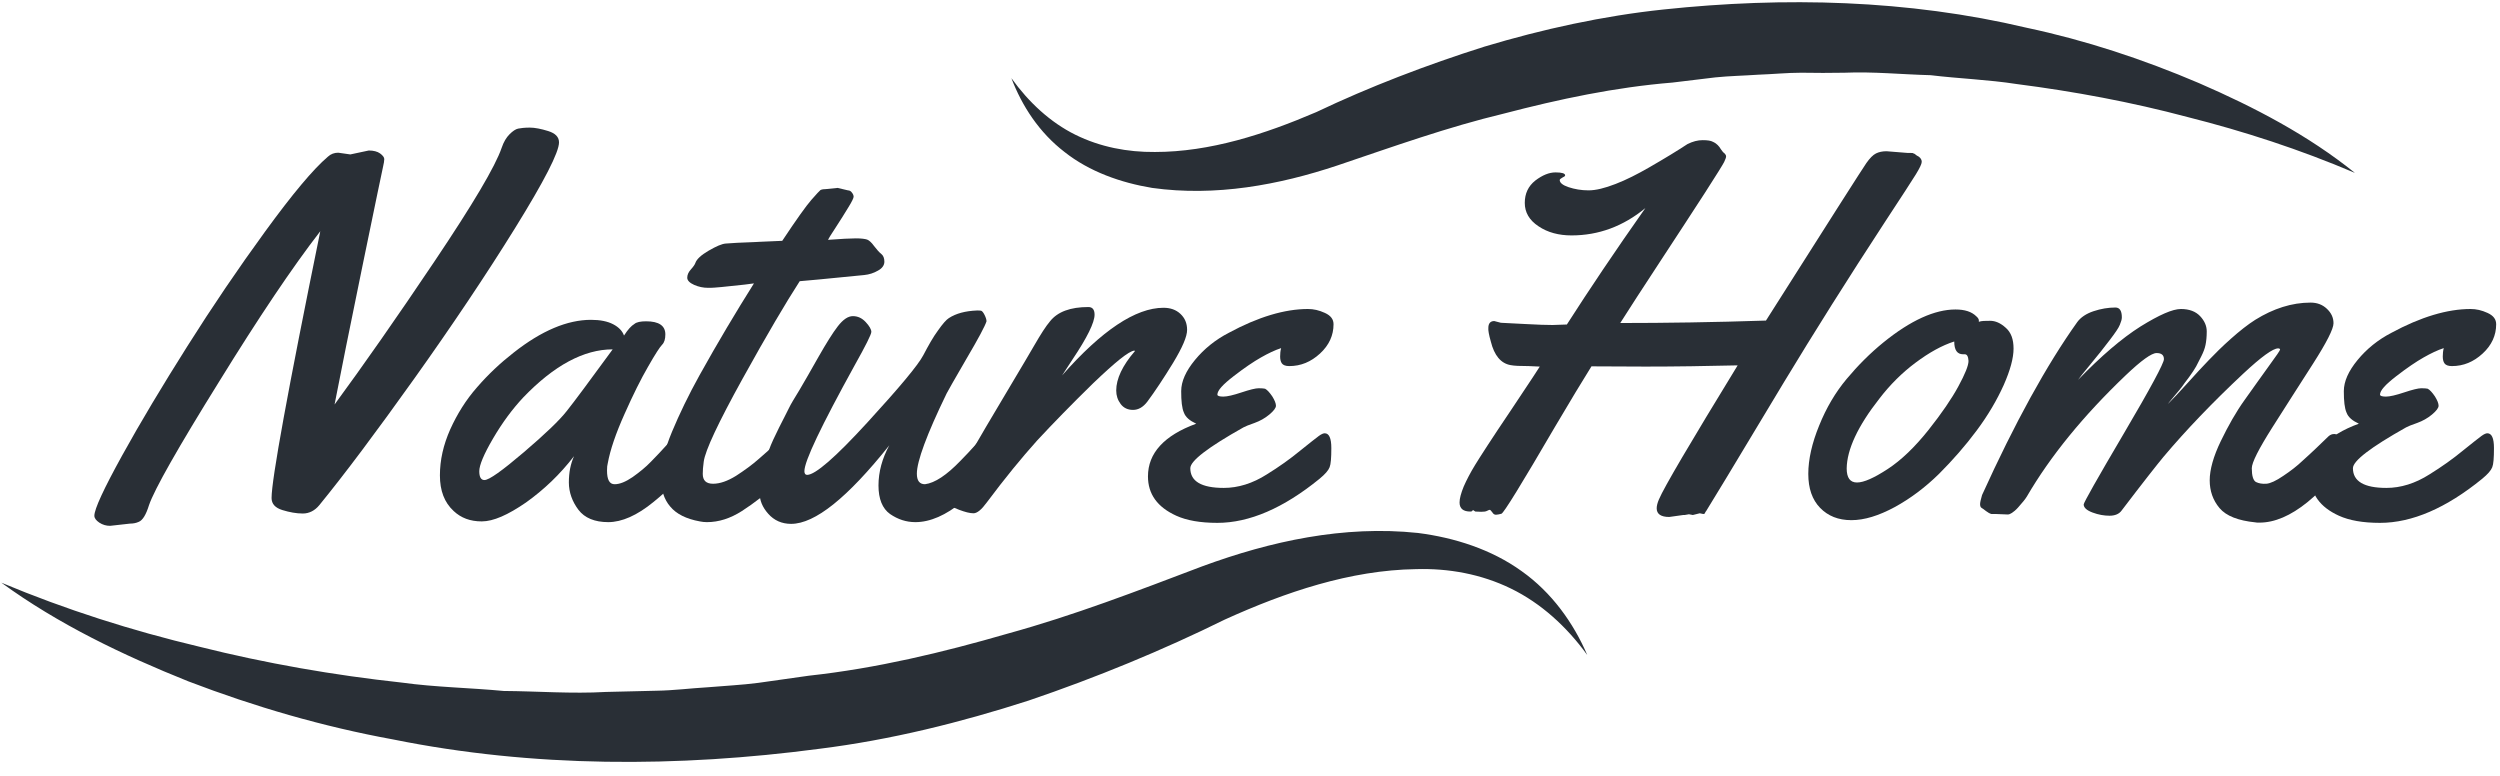
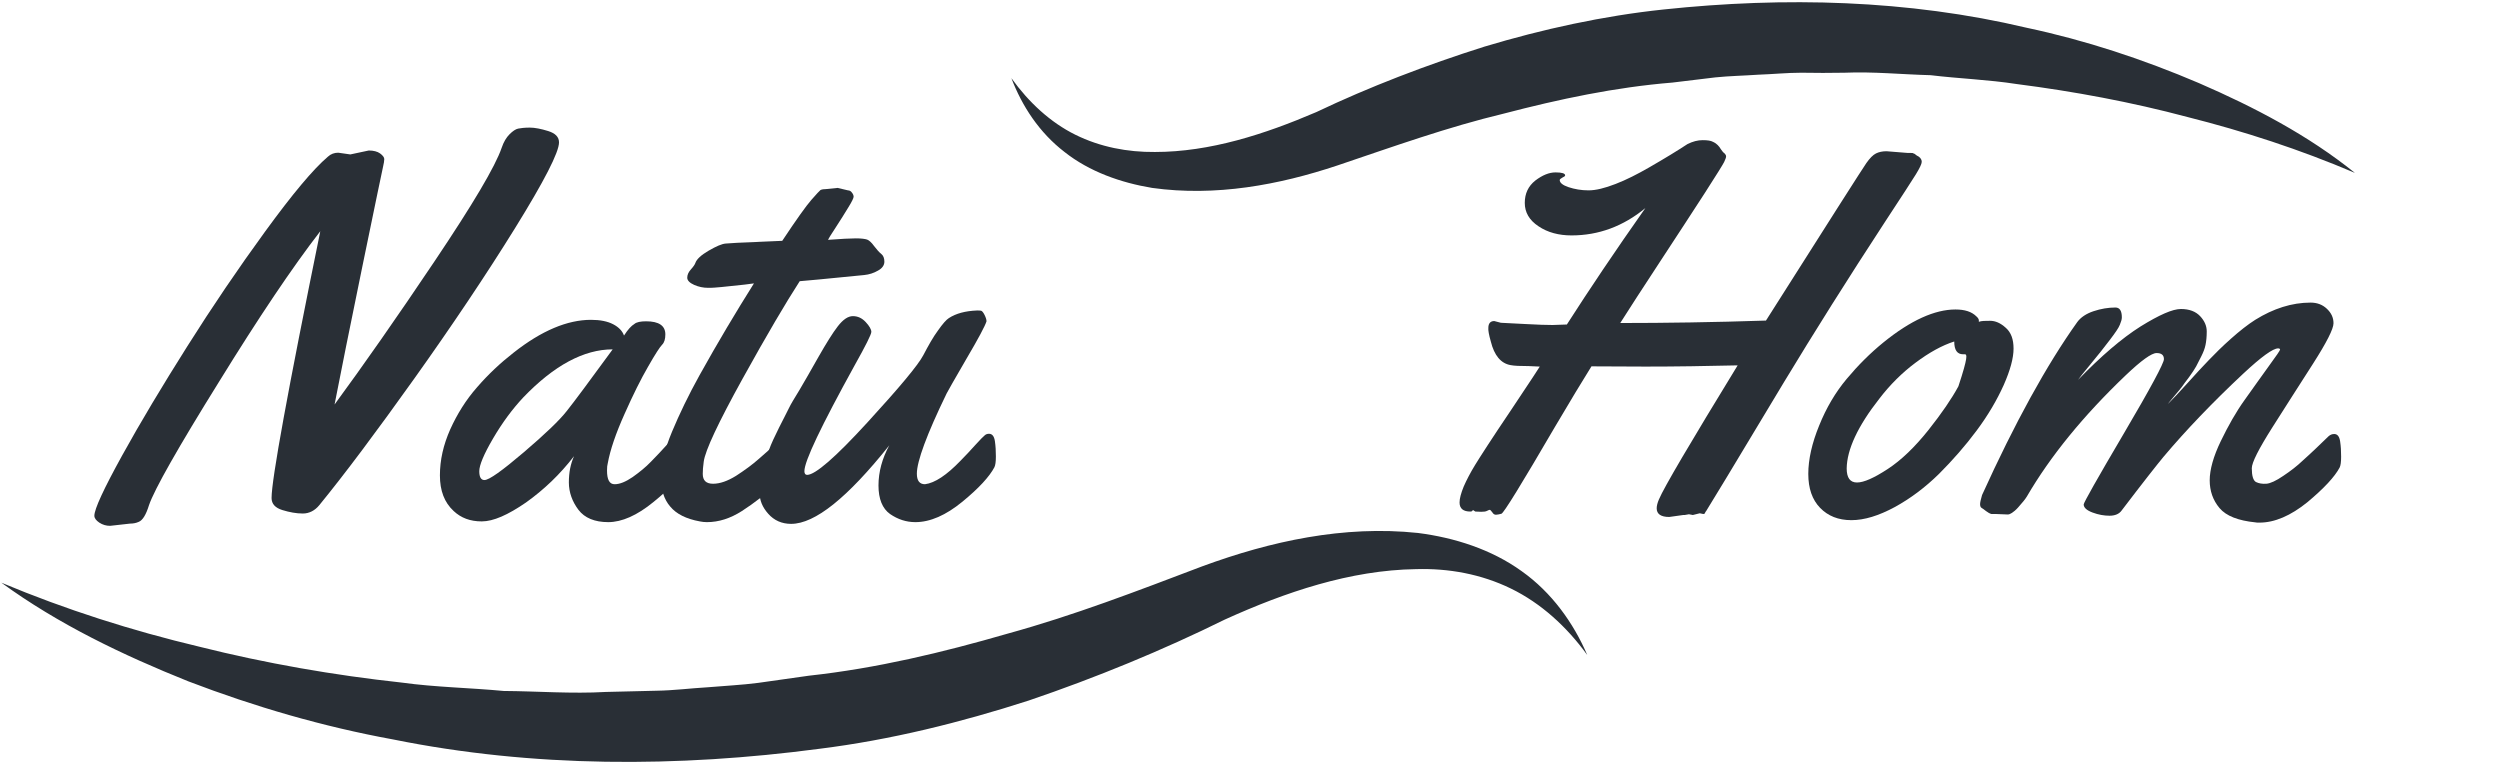
<svg xmlns="http://www.w3.org/2000/svg" width="145" height="45" viewBox="0 0 145 45" fill="none">
  <g id="4">
    <path d="M20.319 8.957L21.389 8.729C21.66 8.729 21.889 8.786 22.046 8.9C22.203 9.014 22.288 9.129 22.288 9.229C22.288 9.328 22.26 9.486 22.217 9.671C22.174 9.857 21.775 11.769 21.032 15.381C20.29 18.992 19.748 21.69 19.405 23.46C21.061 21.205 23.002 18.436 25.215 15.138C27.427 11.841 28.726 9.657 29.097 8.572C29.212 8.229 29.369 7.972 29.554 7.787C29.74 7.601 29.911 7.487 30.054 7.459C30.197 7.43 30.425 7.401 30.725 7.401C31.024 7.401 31.381 7.473 31.795 7.601C32.209 7.73 32.423 7.944 32.423 8.258C32.423 8.829 31.567 10.499 29.868 13.24C28.169 15.98 26.214 18.892 24.016 21.976C21.817 25.059 19.99 27.5 18.52 29.299C18.263 29.613 17.935 29.784 17.564 29.784C17.192 29.784 16.793 29.712 16.379 29.584C15.965 29.456 15.751 29.227 15.751 28.885C15.751 27.814 16.693 22.647 18.577 13.411C16.964 15.495 15.008 18.407 12.71 22.133C10.312 25.987 8.956 28.385 8.642 29.299C8.471 29.855 8.271 30.184 8.042 30.269C7.885 30.341 7.714 30.369 7.543 30.369L6.387 30.498C6.158 30.498 5.958 30.441 5.759 30.312C5.573 30.184 5.473 30.055 5.473 29.912C5.473 29.527 6.015 28.356 7.086 26.415C8.157 24.474 9.427 22.361 10.869 20.077C12.31 17.793 13.809 15.581 15.38 13.425C16.95 11.27 18.163 9.814 19.02 9.086C19.191 8.929 19.391 8.857 19.619 8.857L20.319 8.957Z" fill="#292F36" />
    <path d="M37.477 18.636C38.219 18.636 38.59 18.893 38.59 19.392C38.59 19.663 38.533 19.863 38.404 19.992C38.276 20.12 38.005 20.534 37.591 21.262C37.177 21.976 36.72 22.889 36.22 24.017C35.721 25.131 35.392 26.087 35.25 26.872C35.221 26.972 35.207 27.1 35.207 27.286C35.207 27.828 35.35 28.085 35.649 28.085C35.949 28.085 36.292 27.943 36.691 27.671C37.091 27.386 37.448 27.1 37.762 26.772C38.076 26.458 38.376 26.13 38.676 25.801C38.975 25.473 39.147 25.273 39.204 25.23C39.261 25.188 39.346 25.159 39.461 25.159C39.646 25.159 39.761 25.302 39.803 25.587C39.846 25.873 39.86 26.158 39.86 26.472C39.86 26.786 39.832 26.986 39.775 27.1C39.489 27.657 38.876 28.328 37.905 29.113C36.948 29.898 36.063 30.284 35.278 30.284C34.493 30.284 33.908 30.041 33.551 29.57C33.194 29.099 32.994 28.556 32.994 27.985C32.994 27.4 33.094 26.901 33.294 26.458C32.48 27.514 31.553 28.399 30.511 29.142C29.454 29.87 28.612 30.241 27.941 30.241C27.27 30.241 26.742 30.041 26.314 29.641C25.771 29.142 25.515 28.456 25.515 27.572C25.515 26.686 25.714 25.801 26.114 24.902C26.514 24.017 27.028 23.189 27.67 22.461C28.312 21.719 29.026 21.048 29.797 20.448C31.41 19.178 32.909 18.55 34.279 18.55C34.807 18.55 35.236 18.636 35.564 18.807C35.892 18.978 36.106 19.207 36.192 19.463C36.42 19.107 36.62 18.893 36.791 18.793C36.92 18.678 37.163 18.636 37.477 18.636ZM35.535 20.263C33.865 20.263 32.138 21.191 30.354 23.046C29.726 23.717 29.14 24.502 28.598 25.43C28.055 26.358 27.798 26.986 27.798 27.329C27.798 27.671 27.898 27.843 28.098 27.843C28.369 27.843 29.126 27.3 30.382 26.23C31.638 25.159 32.466 24.36 32.866 23.846C33.323 23.275 34.208 22.076 35.535 20.263Z" fill="#292F36" />
    <path d="M48.582 10.899L49.182 11.041C49.267 11.041 49.353 11.084 49.41 11.17C49.481 11.255 49.51 11.341 49.51 11.412C49.51 11.484 49.41 11.698 49.196 12.041C48.982 12.383 48.753 12.769 48.468 13.197C48.182 13.625 48.04 13.868 48.025 13.911C48.782 13.854 49.324 13.825 49.639 13.825C49.953 13.825 50.167 13.854 50.295 13.896C50.409 13.939 50.552 14.068 50.695 14.268C50.852 14.467 50.98 14.624 51.109 14.724C51.237 14.824 51.294 14.981 51.294 15.181C51.294 15.381 51.166 15.566 50.923 15.695C50.681 15.838 50.409 15.923 50.124 15.952C47.854 16.18 46.612 16.294 46.384 16.309C45.599 17.522 44.485 19.406 43.072 21.961C41.659 24.517 40.902 26.13 40.817 26.772C40.774 27.072 40.76 27.3 40.76 27.486C40.76 27.871 40.959 28.057 41.359 28.057C41.759 28.057 42.201 27.9 42.687 27.6C43.172 27.286 43.629 26.957 44.029 26.601C45.128 25.63 45.713 25.13 45.784 25.13C46.041 25.13 46.17 25.573 46.17 26.444C46.17 26.915 45.956 27.343 45.513 27.728C44.528 28.57 43.7 29.213 43.029 29.641C42.358 30.069 41.688 30.284 41.002 30.284C40.86 30.284 40.717 30.269 40.588 30.241C39.803 30.098 39.232 29.812 38.876 29.384C38.504 28.956 38.333 28.385 38.333 27.671C38.333 26.957 38.547 26.073 38.975 25.045C39.404 24.017 39.932 22.918 40.574 21.762C41.63 19.863 42.687 18.093 43.729 16.437L43.172 16.509C42.044 16.637 41.388 16.694 41.202 16.694H41.074C40.788 16.694 40.517 16.637 40.26 16.523C40.003 16.409 39.86 16.266 39.86 16.109C39.86 15.938 39.932 15.781 40.075 15.623C40.217 15.466 40.303 15.338 40.331 15.252C40.403 15.038 40.66 14.796 41.102 14.539C41.545 14.282 41.873 14.139 42.102 14.125C42.33 14.11 42.544 14.096 42.758 14.082C42.972 14.068 43.201 14.068 43.458 14.053C43.715 14.039 43.914 14.039 44.057 14.025L45.37 13.968C46.184 12.74 46.755 11.941 47.055 11.598C47.369 11.241 47.54 11.056 47.583 11.027C47.626 10.999 47.726 10.97 47.883 10.97L48.582 10.899Z" fill="#292F36" />
    <path d="M57.361 25.159C57.547 25.159 57.661 25.302 57.704 25.587C57.746 25.873 57.761 26.158 57.761 26.472C57.761 26.786 57.732 26.986 57.675 27.1C57.389 27.643 56.776 28.314 55.819 29.099C54.863 29.884 53.949 30.284 53.093 30.284C52.565 30.284 52.079 30.127 51.623 29.813C51.18 29.498 50.952 28.942 50.952 28.157C50.952 27.372 51.166 26.587 51.58 25.83C49.153 28.87 47.269 30.384 45.884 30.384C45.342 30.384 44.899 30.184 44.557 29.798C44.214 29.413 44.057 29.013 44.057 28.585C44.057 28.171 44.114 27.743 44.228 27.3C44.343 26.858 44.471 26.458 44.6 26.101C44.728 25.744 44.928 25.316 45.185 24.802C45.442 24.288 45.642 23.917 45.756 23.674C45.87 23.432 46.084 23.089 46.37 22.618C46.655 22.147 47.012 21.505 47.469 20.705C47.925 19.906 48.297 19.306 48.596 18.921C48.896 18.536 49.182 18.336 49.467 18.336C49.753 18.336 49.995 18.45 50.209 18.678C50.424 18.907 50.538 19.107 50.538 19.249C50.538 19.392 50.209 20.049 49.553 21.219C47.626 24.717 46.655 26.744 46.655 27.329C46.655 27.471 46.712 27.543 46.812 27.543C47.283 27.543 48.454 26.529 50.309 24.502C52.165 22.476 53.25 21.177 53.55 20.605C53.849 20.035 54.121 19.549 54.406 19.164C54.677 18.778 54.892 18.536 55.034 18.45C55.448 18.179 55.991 18.036 56.661 18.008C56.776 18.008 56.847 18.008 56.904 18.022C56.961 18.036 57.033 18.122 57.104 18.265C57.175 18.407 57.218 18.536 57.218 18.636C57.133 18.907 56.747 19.635 56.048 20.82C55.362 22.004 54.977 22.675 54.906 22.818C53.749 25.202 53.178 26.758 53.178 27.471C53.178 27.886 53.336 28.085 53.65 28.085C54.221 28.014 54.906 27.557 55.705 26.729C56.005 26.43 56.29 26.116 56.576 25.801C56.861 25.487 57.047 25.302 57.104 25.259C57.175 25.188 57.261 25.159 57.361 25.159Z" fill="#292F36" />
-     <path d="M61.6 21.776C63.899 19.164 65.869 17.851 67.482 17.851C67.881 17.851 68.21 17.965 68.467 18.207C68.724 18.45 68.852 18.75 68.852 19.135C68.852 19.521 68.581 20.149 68.038 21.048C67.496 21.933 66.996 22.69 66.54 23.303C66.297 23.617 66.026 23.774 65.712 23.774C65.412 23.774 65.169 23.66 64.998 23.432C64.827 23.203 64.741 22.947 64.741 22.647C64.741 21.976 65.098 21.205 65.826 20.363L65.797 20.334C65.469 20.363 64.684 21.005 63.399 22.233C62.129 23.475 61.044 24.588 60.145 25.559C59.26 26.544 58.289 27.729 57.233 29.142C56.933 29.556 56.676 29.77 56.462 29.77C56.248 29.77 55.976 29.698 55.634 29.57C55.291 29.441 55.077 29.341 55.006 29.284C54.934 29.227 54.892 29.127 54.892 28.985C54.892 28.856 54.934 28.685 55.006 28.514C55.077 28.328 55.234 28.071 55.434 27.743C55.634 27.414 55.962 26.872 56.39 26.13C56.819 25.387 57.475 24.26 58.374 22.761C59.274 21.262 59.802 20.349 59.987 20.035C60.359 19.392 60.658 18.921 60.901 18.636C61.344 18.079 62.086 17.808 63.128 17.808C63.356 17.808 63.485 17.95 63.485 18.25C63.485 18.707 63.056 19.578 62.214 20.834L61.6 21.776Z" fill="#292F36" />
-     <path d="M77.345 18.807C77.345 19.449 77.088 20.02 76.56 20.506C76.032 20.991 75.447 21.233 74.776 21.233C74.562 21.233 74.419 21.176 74.348 21.076C74.276 20.977 74.248 20.834 74.248 20.677C74.248 20.52 74.262 20.349 74.305 20.191C73.948 20.306 73.563 20.491 73.134 20.734C72.706 20.977 72.178 21.333 71.55 21.819C70.922 22.304 70.608 22.647 70.608 22.889C70.608 22.961 70.722 23.003 70.95 23.003C71.179 23.003 71.536 22.918 72.007 22.761C72.478 22.604 72.82 22.518 73.006 22.518C73.191 22.518 73.32 22.532 73.377 22.547C73.505 22.618 73.634 22.761 73.791 22.989C73.934 23.218 74.005 23.403 74.005 23.532C74.005 23.66 73.877 23.831 73.62 24.046C73.363 24.26 73.077 24.417 72.763 24.531C72.435 24.645 72.221 24.731 72.121 24.788C70.065 25.944 69.038 26.729 69.038 27.157C69.038 27.914 69.68 28.299 70.979 28.299C71.807 28.299 72.649 28.042 73.477 27.514C74.191 27.072 74.833 26.615 75.404 26.144C75.975 25.687 76.332 25.402 76.489 25.288C76.646 25.173 76.76 25.13 76.832 25.13C77.088 25.13 77.217 25.416 77.217 25.987C77.217 26.558 77.188 26.929 77.117 27.1C77.046 27.286 76.86 27.5 76.532 27.771C74.448 29.47 72.463 30.326 70.608 30.326C69.609 30.326 68.823 30.184 68.224 29.912C67.125 29.413 66.582 28.656 66.582 27.628C66.582 26.287 67.51 25.259 69.38 24.574C69.009 24.402 68.766 24.203 68.666 23.931C68.552 23.674 68.509 23.261 68.509 22.689C68.509 22.119 68.781 21.519 69.309 20.877C69.837 20.234 70.493 19.706 71.264 19.306C72.977 18.379 74.519 17.922 75.861 17.922C76.189 17.922 76.503 17.993 76.846 18.15C77.188 18.307 77.345 18.521 77.345 18.807Z" fill="#292F36" />
    <path d="M110.662 8.872H110.848C110.905 8.872 110.948 8.872 110.962 8.886C110.976 8.9 110.99 8.9 111.019 8.915C111.048 8.915 111.062 8.929 111.09 8.957C111.133 9 111.205 9.043 111.29 9.086C111.404 9.172 111.461 9.271 111.461 9.386C111.461 9.5 111.347 9.743 111.119 10.114C110.89 10.485 110.305 11.384 109.349 12.84C107.165 16.18 105.209 19.292 103.482 22.147C100.499 27.115 98.986 29.613 98.957 29.641C98.928 29.67 98.914 29.698 98.9 29.727C98.886 29.784 98.857 29.812 98.786 29.812L98.586 29.77L98.186 29.87L97.958 29.827L97.715 29.87H97.629L96.816 29.984C96.331 29.984 96.088 29.812 96.088 29.484C96.088 29.341 96.131 29.17 96.216 28.97C96.516 28.257 98.043 25.673 100.784 21.191C98.986 21.233 97.201 21.262 95.445 21.262L92.305 21.248C91.791 22.076 91.077 23.246 90.178 24.774C88.237 28.1 87.209 29.77 87.081 29.798C86.952 29.827 86.852 29.855 86.766 29.855C86.681 29.855 86.609 29.812 86.552 29.713C86.481 29.627 86.438 29.57 86.41 29.57C86.381 29.57 86.338 29.584 86.253 29.627C86.181 29.67 86.067 29.684 85.91 29.684L85.567 29.67L85.439 29.584C85.425 29.584 85.41 29.598 85.396 29.627C85.382 29.655 85.339 29.67 85.282 29.67C84.868 29.67 84.654 29.498 84.654 29.142C84.654 28.913 84.74 28.599 84.897 28.214C85.068 27.828 85.282 27.414 85.553 26.972C85.824 26.529 86.51 25.459 87.637 23.789C88.751 22.119 89.307 21.276 89.307 21.262C89.122 21.248 88.908 21.248 88.665 21.233C88.165 21.233 87.823 21.219 87.609 21.176C87.052 21.076 86.667 20.62 86.467 19.806C86.353 19.406 86.31 19.149 86.324 19.021C86.324 18.764 86.438 18.621 86.667 18.621L87.052 18.721C87.252 18.735 87.709 18.75 88.451 18.793C89.193 18.835 89.721 18.85 90.05 18.85L90.878 18.821C92.148 16.837 93.661 14.582 95.431 12.069C94.147 13.126 92.719 13.654 91.149 13.654C90.406 13.654 89.764 13.482 89.236 13.126C88.694 12.769 88.437 12.312 88.437 11.77C88.437 11.227 88.636 10.799 89.05 10.47C89.464 10.156 89.85 9.999 90.221 9.999C90.592 9.999 90.778 10.057 90.778 10.171C90.778 10.214 90.721 10.256 90.621 10.299C90.521 10.356 90.464 10.399 90.464 10.442C90.464 10.599 90.635 10.742 90.978 10.856C91.32 10.97 91.706 11.041 92.134 11.041C92.562 11.041 93.076 10.913 93.704 10.67C94.332 10.428 94.974 10.099 95.645 9.714C96.587 9.172 97.33 8.715 97.872 8.358C98.186 8.201 98.472 8.129 98.757 8.129C99.043 8.129 99.228 8.158 99.357 8.229C99.485 8.287 99.571 8.358 99.628 8.415C99.685 8.472 99.756 8.558 99.813 8.658C99.885 8.758 99.942 8.843 100.013 8.886C100.07 8.943 100.113 9 100.113 9.072C100.113 9.143 100.07 9.243 99.999 9.4C99.928 9.543 99.556 10.142 98.886 11.184C98.215 12.226 97.344 13.554 96.288 15.167C95.231 16.78 94.46 17.965 93.975 18.735C96.587 18.735 99.4 18.693 102.426 18.593C106.109 12.783 108.05 9.743 108.25 9.457C108.45 9.172 108.635 8.986 108.806 8.9C108.978 8.815 109.178 8.772 109.42 8.772L110.662 8.872Z" fill="#292F36" />
-     <path d="M115.43 18.607C115.73 18.607 116.029 18.735 116.329 19.007C116.643 19.278 116.786 19.678 116.786 20.22C116.786 20.762 116.6 21.462 116.215 22.333C115.829 23.189 115.316 24.074 114.645 24.973C113.988 25.858 113.246 26.701 112.461 27.486C111.661 28.271 110.805 28.913 109.891 29.413C108.963 29.912 108.136 30.169 107.379 30.169C106.622 30.169 106.023 29.927 105.566 29.456C105.109 28.985 104.881 28.328 104.881 27.486C104.881 26.644 105.095 25.701 105.509 24.688C105.923 23.66 106.451 22.761 107.108 21.976C107.764 21.191 108.464 20.491 109.235 19.863C110.819 18.578 112.218 17.95 113.417 17.95C113.96 17.95 114.359 18.079 114.63 18.35C114.73 18.436 114.773 18.521 114.773 18.578V18.664C114.93 18.607 115.144 18.607 115.43 18.607ZM113.96 20.548H113.86C113.517 20.548 113.346 20.306 113.346 19.806C112.632 20.035 111.89 20.448 111.105 21.034C110.32 21.619 109.62 22.318 109.006 23.118C107.75 24.716 107.122 26.073 107.108 27.172C107.108 27.714 107.308 27.985 107.707 27.985C108.107 27.985 108.706 27.714 109.492 27.2C110.277 26.686 111.062 25.93 111.847 24.945C112.618 23.974 113.203 23.118 113.588 22.404C113.974 21.69 114.174 21.205 114.174 20.934C114.159 20.677 114.088 20.548 113.96 20.548Z" fill="#292F36" />
+     <path d="M115.43 18.607C115.73 18.607 116.029 18.735 116.329 19.007C116.643 19.278 116.786 19.678 116.786 20.22C116.786 20.762 116.6 21.462 116.215 22.333C115.829 23.189 115.316 24.074 114.645 24.973C113.988 25.858 113.246 26.701 112.461 27.486C111.661 28.271 110.805 28.913 109.891 29.413C108.963 29.912 108.136 30.169 107.379 30.169C106.622 30.169 106.023 29.927 105.566 29.456C105.109 28.985 104.881 28.328 104.881 27.486C104.881 26.644 105.095 25.701 105.509 24.688C105.923 23.66 106.451 22.761 107.108 21.976C107.764 21.191 108.464 20.491 109.235 19.863C110.819 18.578 112.218 17.95 113.417 17.95C113.96 17.95 114.359 18.079 114.63 18.35C114.73 18.436 114.773 18.521 114.773 18.578V18.664C114.93 18.607 115.144 18.607 115.43 18.607ZM113.96 20.548H113.86C113.517 20.548 113.346 20.306 113.346 19.806C112.632 20.035 111.89 20.448 111.105 21.034C110.32 21.619 109.62 22.318 109.006 23.118C107.75 24.716 107.122 26.073 107.108 27.172C107.108 27.714 107.308 27.985 107.707 27.985C108.107 27.985 108.706 27.714 109.492 27.2C110.277 26.686 111.062 25.93 111.847 24.945C112.618 23.974 113.203 23.118 113.588 22.404C114.159 20.677 114.088 20.548 113.96 20.548Z" fill="#292F36" />
    <path d="M116.472 29.841L115.758 29.812H115.501C115.401 29.784 115.301 29.727 115.187 29.641C115.073 29.555 114.987 29.484 114.93 29.456C114.873 29.427 114.845 29.341 114.845 29.241C114.845 29.142 114.887 28.956 114.959 28.713C116.857 24.531 118.699 21.176 120.483 18.678C120.683 18.407 120.997 18.193 121.425 18.05C121.853 17.907 122.282 17.836 122.696 17.836C122.938 17.836 123.067 18.022 123.067 18.407C123.067 18.521 123.024 18.664 122.952 18.835C122.881 19.021 122.681 19.306 122.367 19.72C122.053 20.134 121.682 20.605 121.254 21.119C120.826 21.633 120.583 21.947 120.526 22.033C121.868 20.648 123.067 19.62 124.152 18.935C125.236 18.264 126.007 17.922 126.493 17.922C126.978 17.922 127.349 18.064 127.606 18.336C127.863 18.607 127.991 18.907 127.991 19.221C127.991 19.535 127.963 19.806 127.92 20.006C127.877 20.22 127.792 20.434 127.677 20.663C127.563 20.891 127.463 21.091 127.378 21.248C127.292 21.405 127.149 21.619 126.964 21.876C126.764 22.133 126.635 22.318 126.564 22.418C126.493 22.518 126.336 22.704 126.107 22.975C125.879 23.246 125.75 23.403 125.736 23.432C126.007 23.16 126.393 22.761 126.878 22.218C127.363 21.676 127.777 21.233 128.12 20.877C128.462 20.52 128.876 20.106 129.39 19.649C129.904 19.192 130.375 18.821 130.803 18.55C131.86 17.893 132.93 17.551 134.015 17.551C134.386 17.551 134.7 17.665 134.957 17.907C135.214 18.15 135.343 18.421 135.343 18.75C135.343 19.078 134.943 19.863 134.158 21.091C133.373 22.318 132.574 23.56 131.788 24.802C131.003 26.044 130.604 26.829 130.604 27.157C130.604 27.6 130.689 27.871 130.846 27.957C131.018 28.042 131.217 28.071 131.446 28.057C131.674 28.042 132.017 27.885 132.431 27.6C132.859 27.314 133.23 27.029 133.558 26.715C134.101 26.23 134.586 25.759 135.057 25.302C135.157 25.216 135.257 25.173 135.386 25.173C135.571 25.173 135.685 25.316 135.728 25.602C135.771 25.887 135.785 26.172 135.785 26.486C135.785 26.8 135.757 27 135.7 27.115C135.414 27.657 134.786 28.328 133.83 29.127C132.859 29.912 131.931 30.312 131.046 30.312C130.932 30.312 130.861 30.312 130.818 30.298C129.819 30.198 129.119 29.927 128.734 29.47C128.348 29.013 128.163 28.471 128.163 27.857C128.163 27.243 128.377 26.472 128.805 25.587C129.233 24.702 129.69 23.889 130.204 23.175C130.718 22.461 131.175 21.805 131.603 21.219C132.031 20.634 132.245 20.32 132.245 20.277C132.245 20.234 132.202 20.206 132.131 20.206C131.831 20.206 131.16 20.691 130.104 21.676C128.32 23.346 126.778 24.959 125.479 26.501C125.136 26.915 124.323 27.942 123.052 29.613C122.91 29.812 122.667 29.912 122.353 29.912C122.039 29.912 121.711 29.855 121.368 29.727C121.025 29.598 120.854 29.441 120.854 29.256C120.854 29.156 121.625 27.785 123.181 25.145C124.737 22.504 125.508 21.062 125.508 20.834C125.508 20.591 125.365 20.477 125.079 20.477C124.794 20.477 124.194 20.905 123.295 21.762C120.826 24.117 118.913 26.472 117.557 28.799C117.471 28.942 117.3 29.156 117.043 29.441C116.786 29.727 116.557 29.841 116.472 29.841Z" fill="#292F36" />
-     <path d="M144.778 18.807C144.778 19.449 144.521 20.02 143.993 20.506C143.465 20.991 142.88 21.233 142.209 21.233C141.995 21.233 141.852 21.176 141.781 21.076C141.709 20.977 141.681 20.834 141.681 20.677C141.681 20.52 141.695 20.349 141.738 20.191C141.381 20.306 140.996 20.491 140.567 20.734C140.139 20.977 139.611 21.333 138.983 21.819C138.355 22.304 138.041 22.647 138.041 22.889C138.041 22.961 138.155 23.003 138.383 23.003C138.612 23.003 138.969 22.918 139.44 22.761C139.911 22.604 140.253 22.518 140.439 22.518C140.624 22.518 140.753 22.532 140.81 22.547C140.938 22.618 141.067 22.761 141.224 22.989C141.367 23.218 141.438 23.403 141.438 23.532C141.438 23.66 141.31 23.831 141.053 24.046C140.796 24.26 140.51 24.417 140.196 24.531C139.868 24.645 139.654 24.731 139.554 24.788C137.498 25.944 136.47 26.729 136.47 27.157C136.47 27.914 137.113 28.299 138.412 28.299C139.24 28.299 140.082 28.042 140.91 27.514C141.624 27.072 142.266 26.615 142.837 26.144C143.408 25.687 143.765 25.402 143.922 25.288C144.079 25.173 144.193 25.13 144.264 25.13C144.521 25.13 144.65 25.416 144.65 25.987C144.65 26.558 144.621 26.929 144.55 27.1C144.478 27.286 144.293 27.5 143.965 27.771C141.881 29.47 139.896 30.326 138.041 30.326C137.041 30.326 136.256 30.184 135.657 29.912C134.558 29.413 134.015 28.656 134.015 27.628C134.015 26.287 134.943 25.259 136.813 24.574C136.442 24.402 136.199 24.203 136.099 23.931C135.985 23.674 135.942 23.261 135.942 22.689C135.942 22.119 136.214 21.519 136.742 20.877C137.27 20.234 137.926 19.706 138.697 19.306C140.41 18.379 141.952 17.922 143.294 17.922C143.622 17.922 143.936 17.993 144.279 18.15C144.621 18.307 144.778 18.521 144.778 18.807Z" fill="#292F36" />
    <path d="M0.077 33.795C3.831 35.365 7.657 36.579 11.554 37.507C15.422 38.477 19.362 39.162 23.302 39.59C25.272 39.862 27.256 39.89 29.212 40.076C31.196 40.09 33.166 40.247 35.136 40.133L38.09 40.062C39.075 40.047 40.06 39.919 41.045 39.862C42.03 39.776 43.015 39.733 43.986 39.605L46.912 39.191C50.837 38.763 54.649 37.849 58.446 36.75C62.286 35.694 65.911 34.295 69.751 32.839C73.677 31.397 77.931 30.455 82.242 30.912C84.368 31.183 86.51 31.868 88.251 33.124C90.007 34.366 91.263 36.136 92.062 37.992C90.863 36.336 89.365 34.98 87.637 34.138C85.91 33.295 84.011 32.953 82.127 33.01C78.316 33.067 74.562 34.337 71.036 35.936C67.453 37.706 63.57 39.305 59.659 40.633C55.719 41.903 51.651 42.916 47.526 43.43C39.318 44.515 30.91 44.529 22.802 42.888C18.734 42.146 14.766 40.989 10.926 39.519C7.115 37.992 3.389 36.208 0.077 33.795Z" fill="#292F36" />
    <path d="M136.585 10.028C133.401 8.672 130.161 7.616 126.878 6.788C123.609 5.917 120.297 5.303 116.971 4.875C115.316 4.618 113.631 4.561 111.975 4.361C110.305 4.318 108.649 4.147 106.979 4.218C106.151 4.233 105.309 4.233 104.481 4.218C103.653 4.218 102.811 4.304 101.983 4.332C101.155 4.39 100.313 4.404 99.485 4.489L97.001 4.789C93.675 5.06 90.449 5.746 87.223 6.588C83.954 7.373 80.857 8.486 77.559 9.6C74.176 10.727 70.508 11.413 66.825 10.899C65.012 10.599 63.185 9.957 61.743 8.815C60.273 7.687 59.274 6.145 58.66 4.532C59.673 5.945 60.93 7.102 62.371 7.815C63.813 8.529 65.397 8.829 66.982 8.815C70.18 8.815 73.348 7.787 76.346 6.502C79.401 5.046 82.755 3.761 86.096 2.705C89.464 1.692 92.976 0.921 96.487 0.55C103.496 -0.193 110.662 -0.021 117.528 1.606C120.968 2.334 124.323 3.447 127.535 4.818C130.761 6.217 133.872 7.844 136.585 10.028Z" fill="#292F36" />
  </g>
</svg>